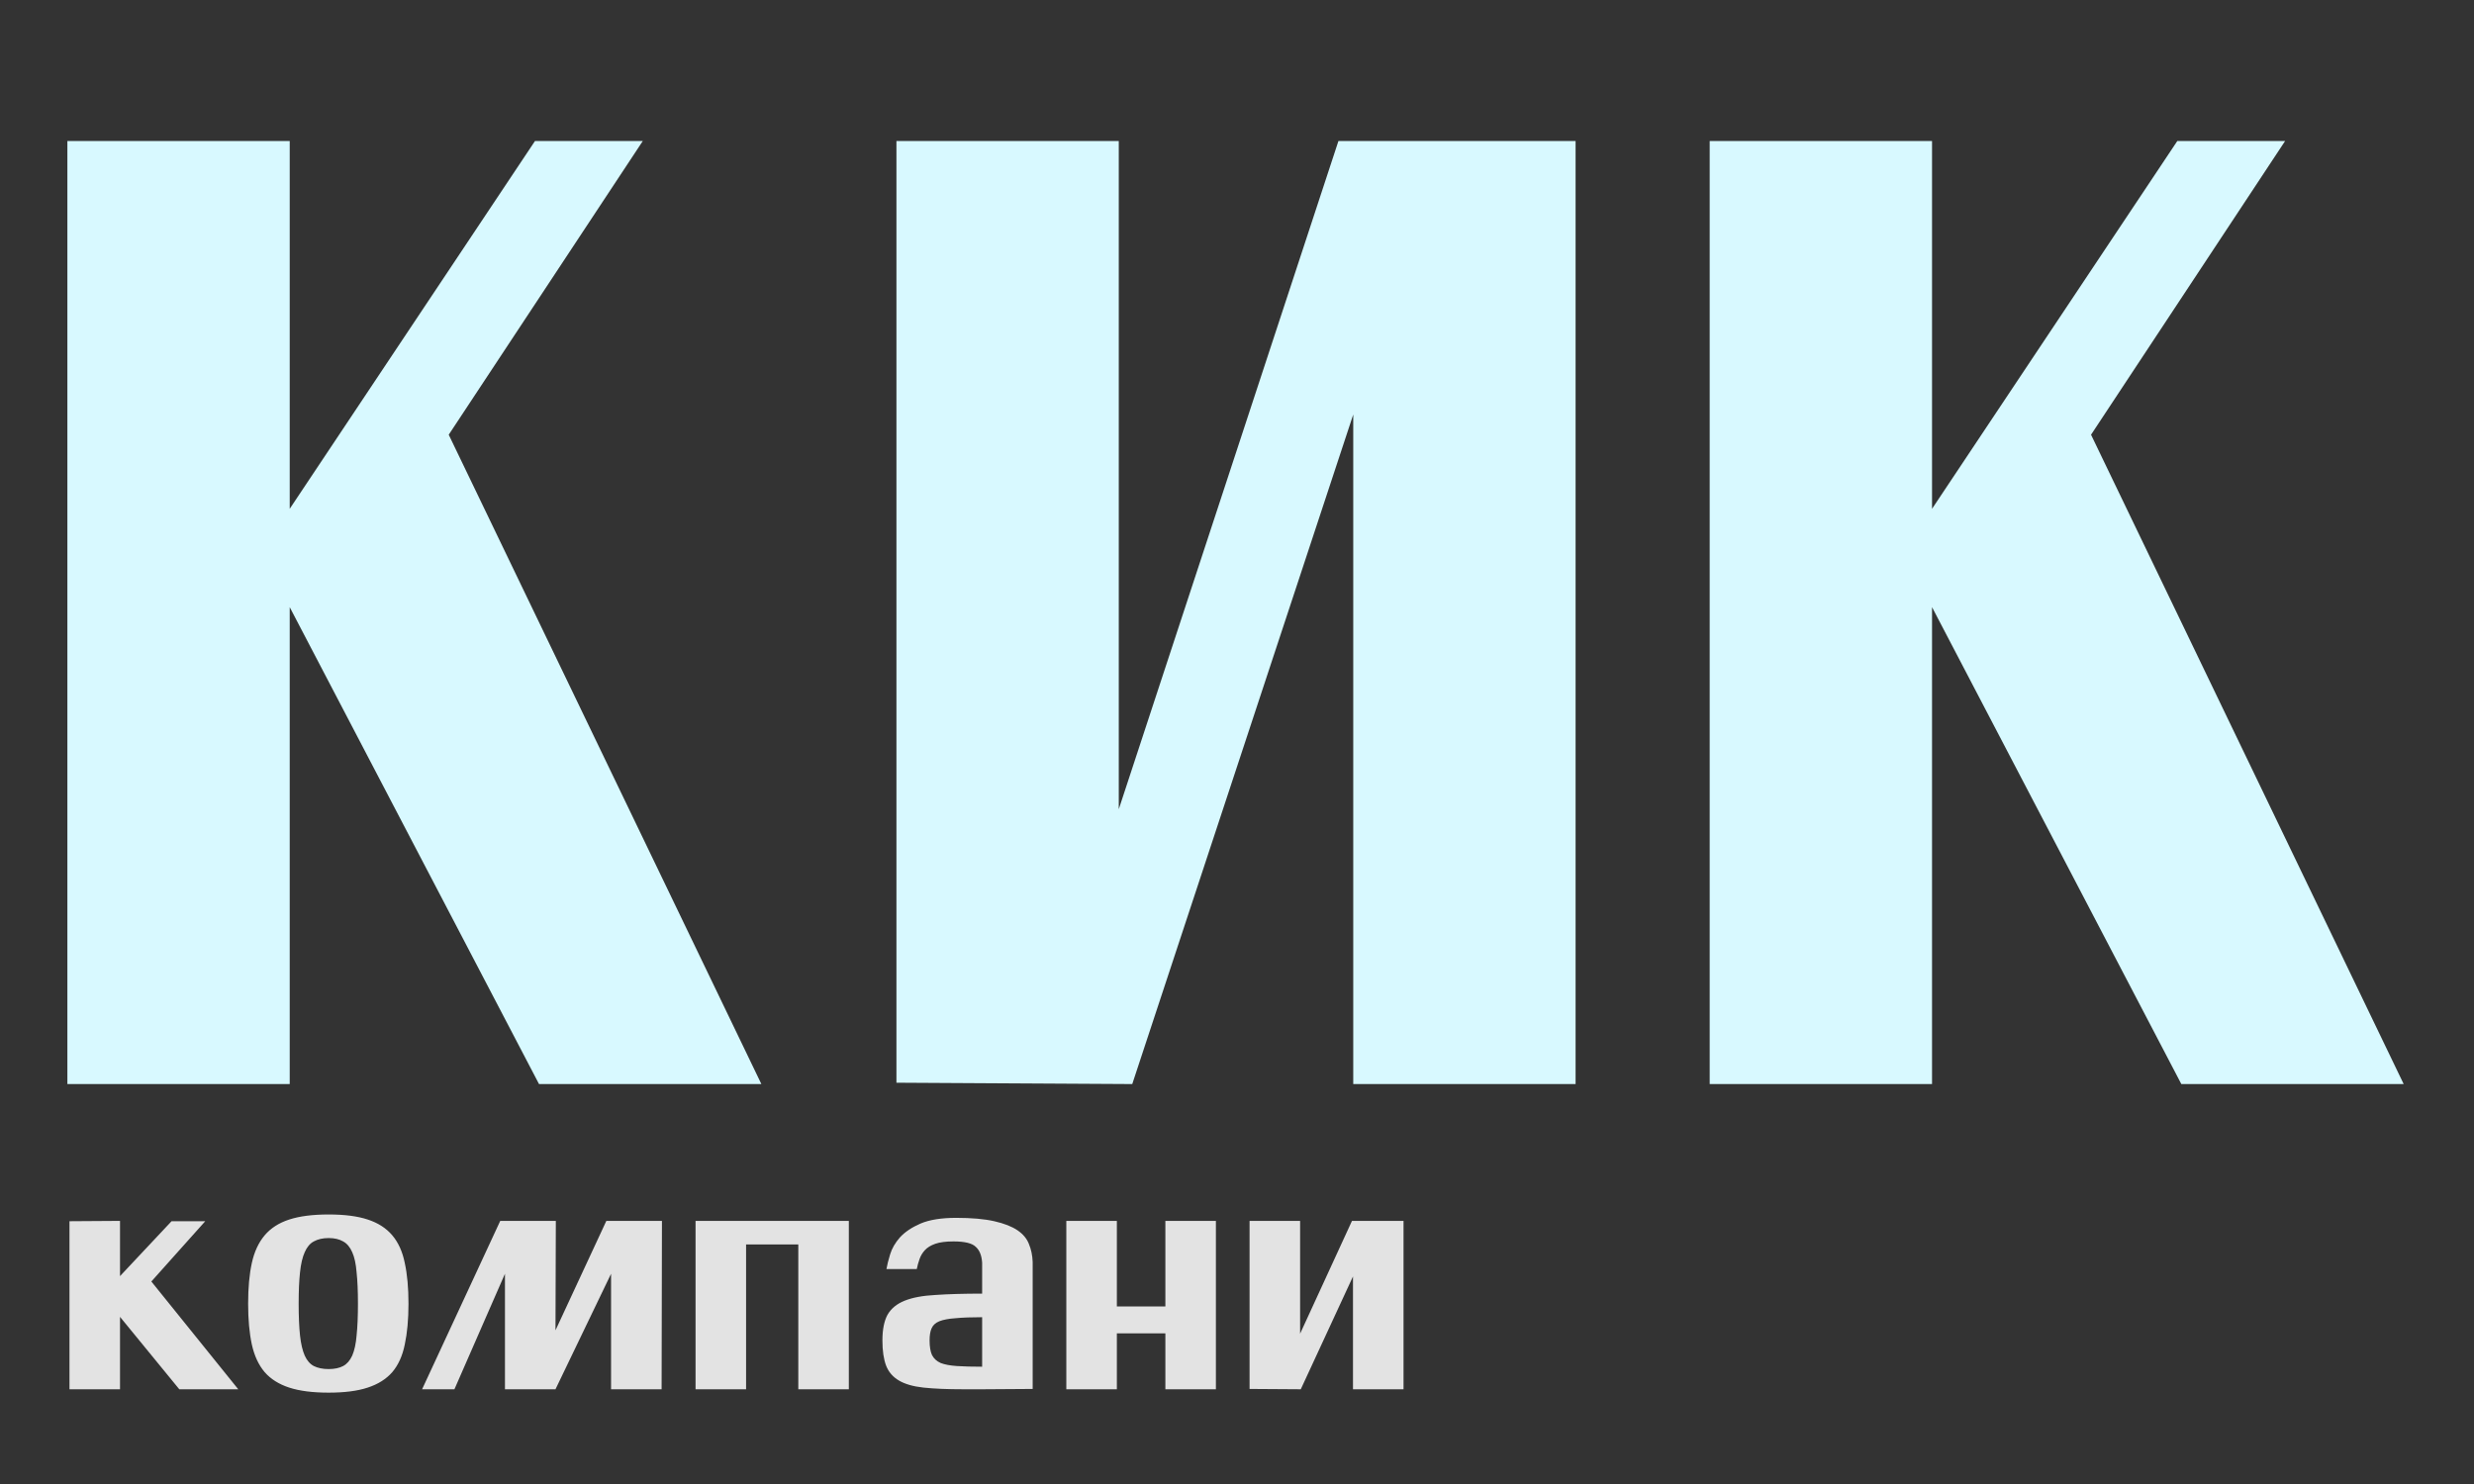
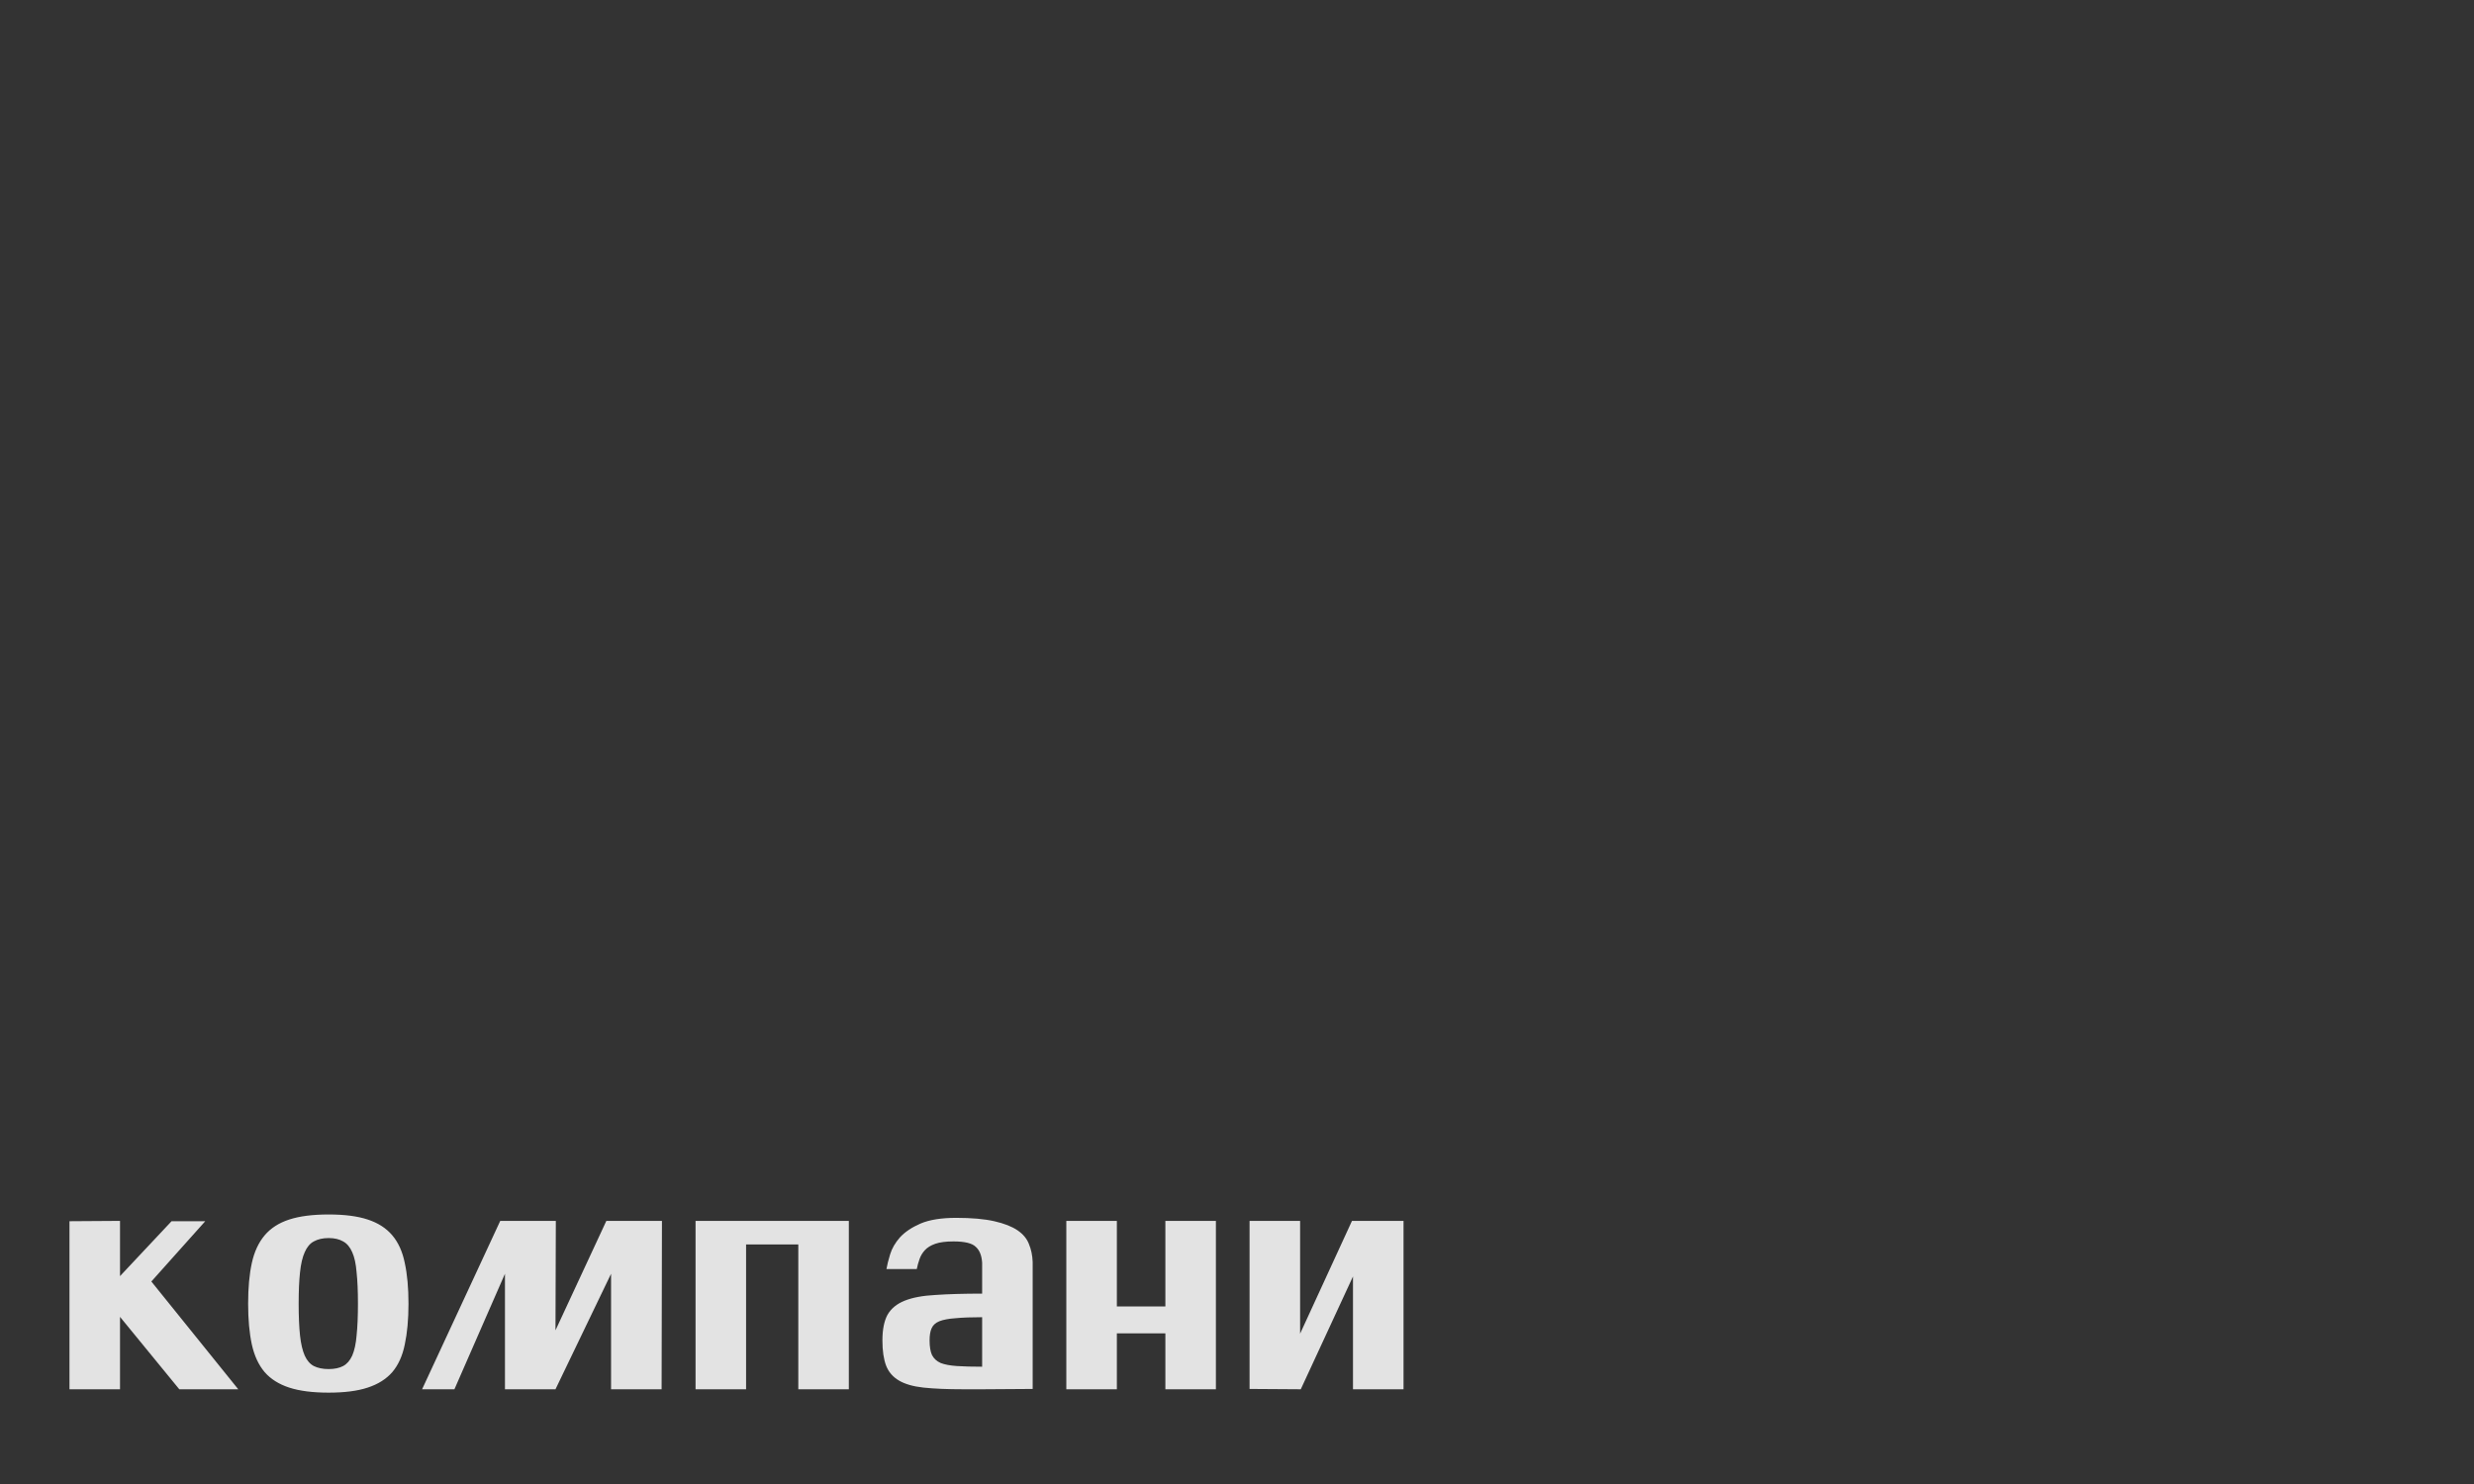
<svg xmlns="http://www.w3.org/2000/svg" width="235" height="141" viewBox="0 0 235 141" fill="none">
  <rect x="0" y="0" width="235" height="141" fill="#333333" stroke="none" />
-   <path d="M6.4 13.4H27.52V48.344L50.816 13.4H61.056L42.624 41.304L72.32 103H51.2L27.52 57.688V103H6.4V13.4ZM85.15 102.872V13.4H106.27V76.888L127.134 13.4H149.662V103H128.542V39.384L107.55 103L85.15 102.872ZM162.4 13.4H183.52V48.344L206.816 13.4H217.056L198.624 41.304L228.32 103H207.2L183.52 57.688V103H162.4V13.4Z" fill="#D8F9FF" />
  <path d="M6.6 116.032L11.4 116V121.248L16.296 116.032H19.496L14.376 121.76L22.632 132H17.032L11.4 125.12V132H6.6V116.032ZM23.569 123.872C23.569 122.357 23.686 121.067 23.921 120C24.155 118.933 24.561 118.059 25.137 117.376C25.713 116.693 26.491 116.192 27.473 115.872C28.454 115.552 29.702 115.392 31.217 115.392C32.731 115.392 33.969 115.552 34.929 115.872C35.91 116.192 36.689 116.693 37.265 117.376C37.841 118.059 38.235 118.933 38.449 120C38.683 121.067 38.801 122.357 38.801 123.872C38.801 125.365 38.683 126.656 38.449 127.744C38.235 128.811 37.841 129.685 37.265 130.368C36.689 131.029 35.91 131.52 34.929 131.84C33.969 132.16 32.731 132.32 31.217 132.32C29.702 132.32 28.454 132.16 27.473 131.84C26.491 131.52 25.713 131.029 25.137 130.368C24.561 129.685 24.155 128.811 23.921 127.744C23.686 126.656 23.569 125.365 23.569 123.872ZM28.369 123.872C28.369 125.067 28.411 126.069 28.497 126.88C28.582 127.669 28.731 128.309 28.945 128.8C29.158 129.269 29.446 129.6 29.809 129.792C30.193 129.984 30.662 130.08 31.217 130.08C31.771 130.08 32.23 129.984 32.593 129.792C32.955 129.6 33.243 129.269 33.457 128.8C33.67 128.309 33.809 127.669 33.873 126.88C33.958 126.069 34.001 125.067 34.001 123.872C34.001 122.677 33.958 121.685 33.873 120.896C33.809 120.085 33.67 119.445 33.457 118.976C33.243 118.485 32.955 118.144 32.593 117.952C32.23 117.739 31.771 117.632 31.217 117.632C30.662 117.632 30.193 117.739 29.809 117.952C29.446 118.144 29.158 118.485 28.945 118.976C28.731 119.445 28.582 120.085 28.497 120.896C28.411 121.685 28.369 122.677 28.369 123.872ZM47.517 116H52.797L52.764 126.4L57.596 116H62.877L62.844 132H58.044V121.024L52.764 132H47.965V121.024L43.164 132H40.093L47.517 116ZM66.069 132V116H80.629V132H75.829V118.24H70.869V132H66.069ZM93.323 132H91.531C89.995 132 88.725 131.947 87.723 131.84C86.741 131.733 85.963 131.509 85.387 131.168C84.811 130.827 84.405 130.357 84.171 129.76C83.936 129.141 83.819 128.341 83.819 127.36C83.819 126.336 83.979 125.525 84.299 124.928C84.64 124.331 85.184 123.883 85.931 123.584C86.677 123.285 87.648 123.104 88.843 123.04C90.059 122.955 91.541 122.912 93.291 122.912V119.968C93.248 119.285 93.045 118.784 92.683 118.464C92.341 118.123 91.637 117.952 90.571 117.952C89.845 117.952 89.269 118.027 88.843 118.176C88.416 118.325 88.085 118.528 87.851 118.784C87.616 119.04 87.445 119.328 87.339 119.648C87.232 119.947 87.147 120.256 87.083 120.576H84.203C84.267 120.192 84.384 119.723 84.555 119.168C84.725 118.613 85.035 118.08 85.483 117.568C85.952 117.056 86.603 116.619 87.435 116.256C88.288 115.893 89.419 115.712 90.827 115.712C92.299 115.712 93.504 115.819 94.443 116.032C95.381 116.245 96.117 116.533 96.651 116.896C97.184 117.259 97.547 117.696 97.739 118.208C97.952 118.72 98.069 119.285 98.091 119.904V131.968L93.323 132ZM93.291 125.152C92.267 125.152 91.424 125.184 90.763 125.248C90.123 125.291 89.611 125.387 89.227 125.536C88.864 125.685 88.619 125.909 88.491 126.208C88.363 126.485 88.299 126.869 88.299 127.36C88.299 127.936 88.373 128.395 88.523 128.736C88.693 129.077 88.971 129.333 89.355 129.504C89.739 129.653 90.251 129.749 90.891 129.792C91.531 129.835 92.331 129.856 93.291 129.856V125.152ZM101.288 116H106.088V124.128H110.696V116H115.496V132H110.696V126.688H106.088V132H101.288V116ZM118.694 131.968V116H123.494V126.72L128.422 116H133.318V132H128.518V121.28L123.558 132L118.694 131.968Z" fill="#E3E3E3" />
</svg>